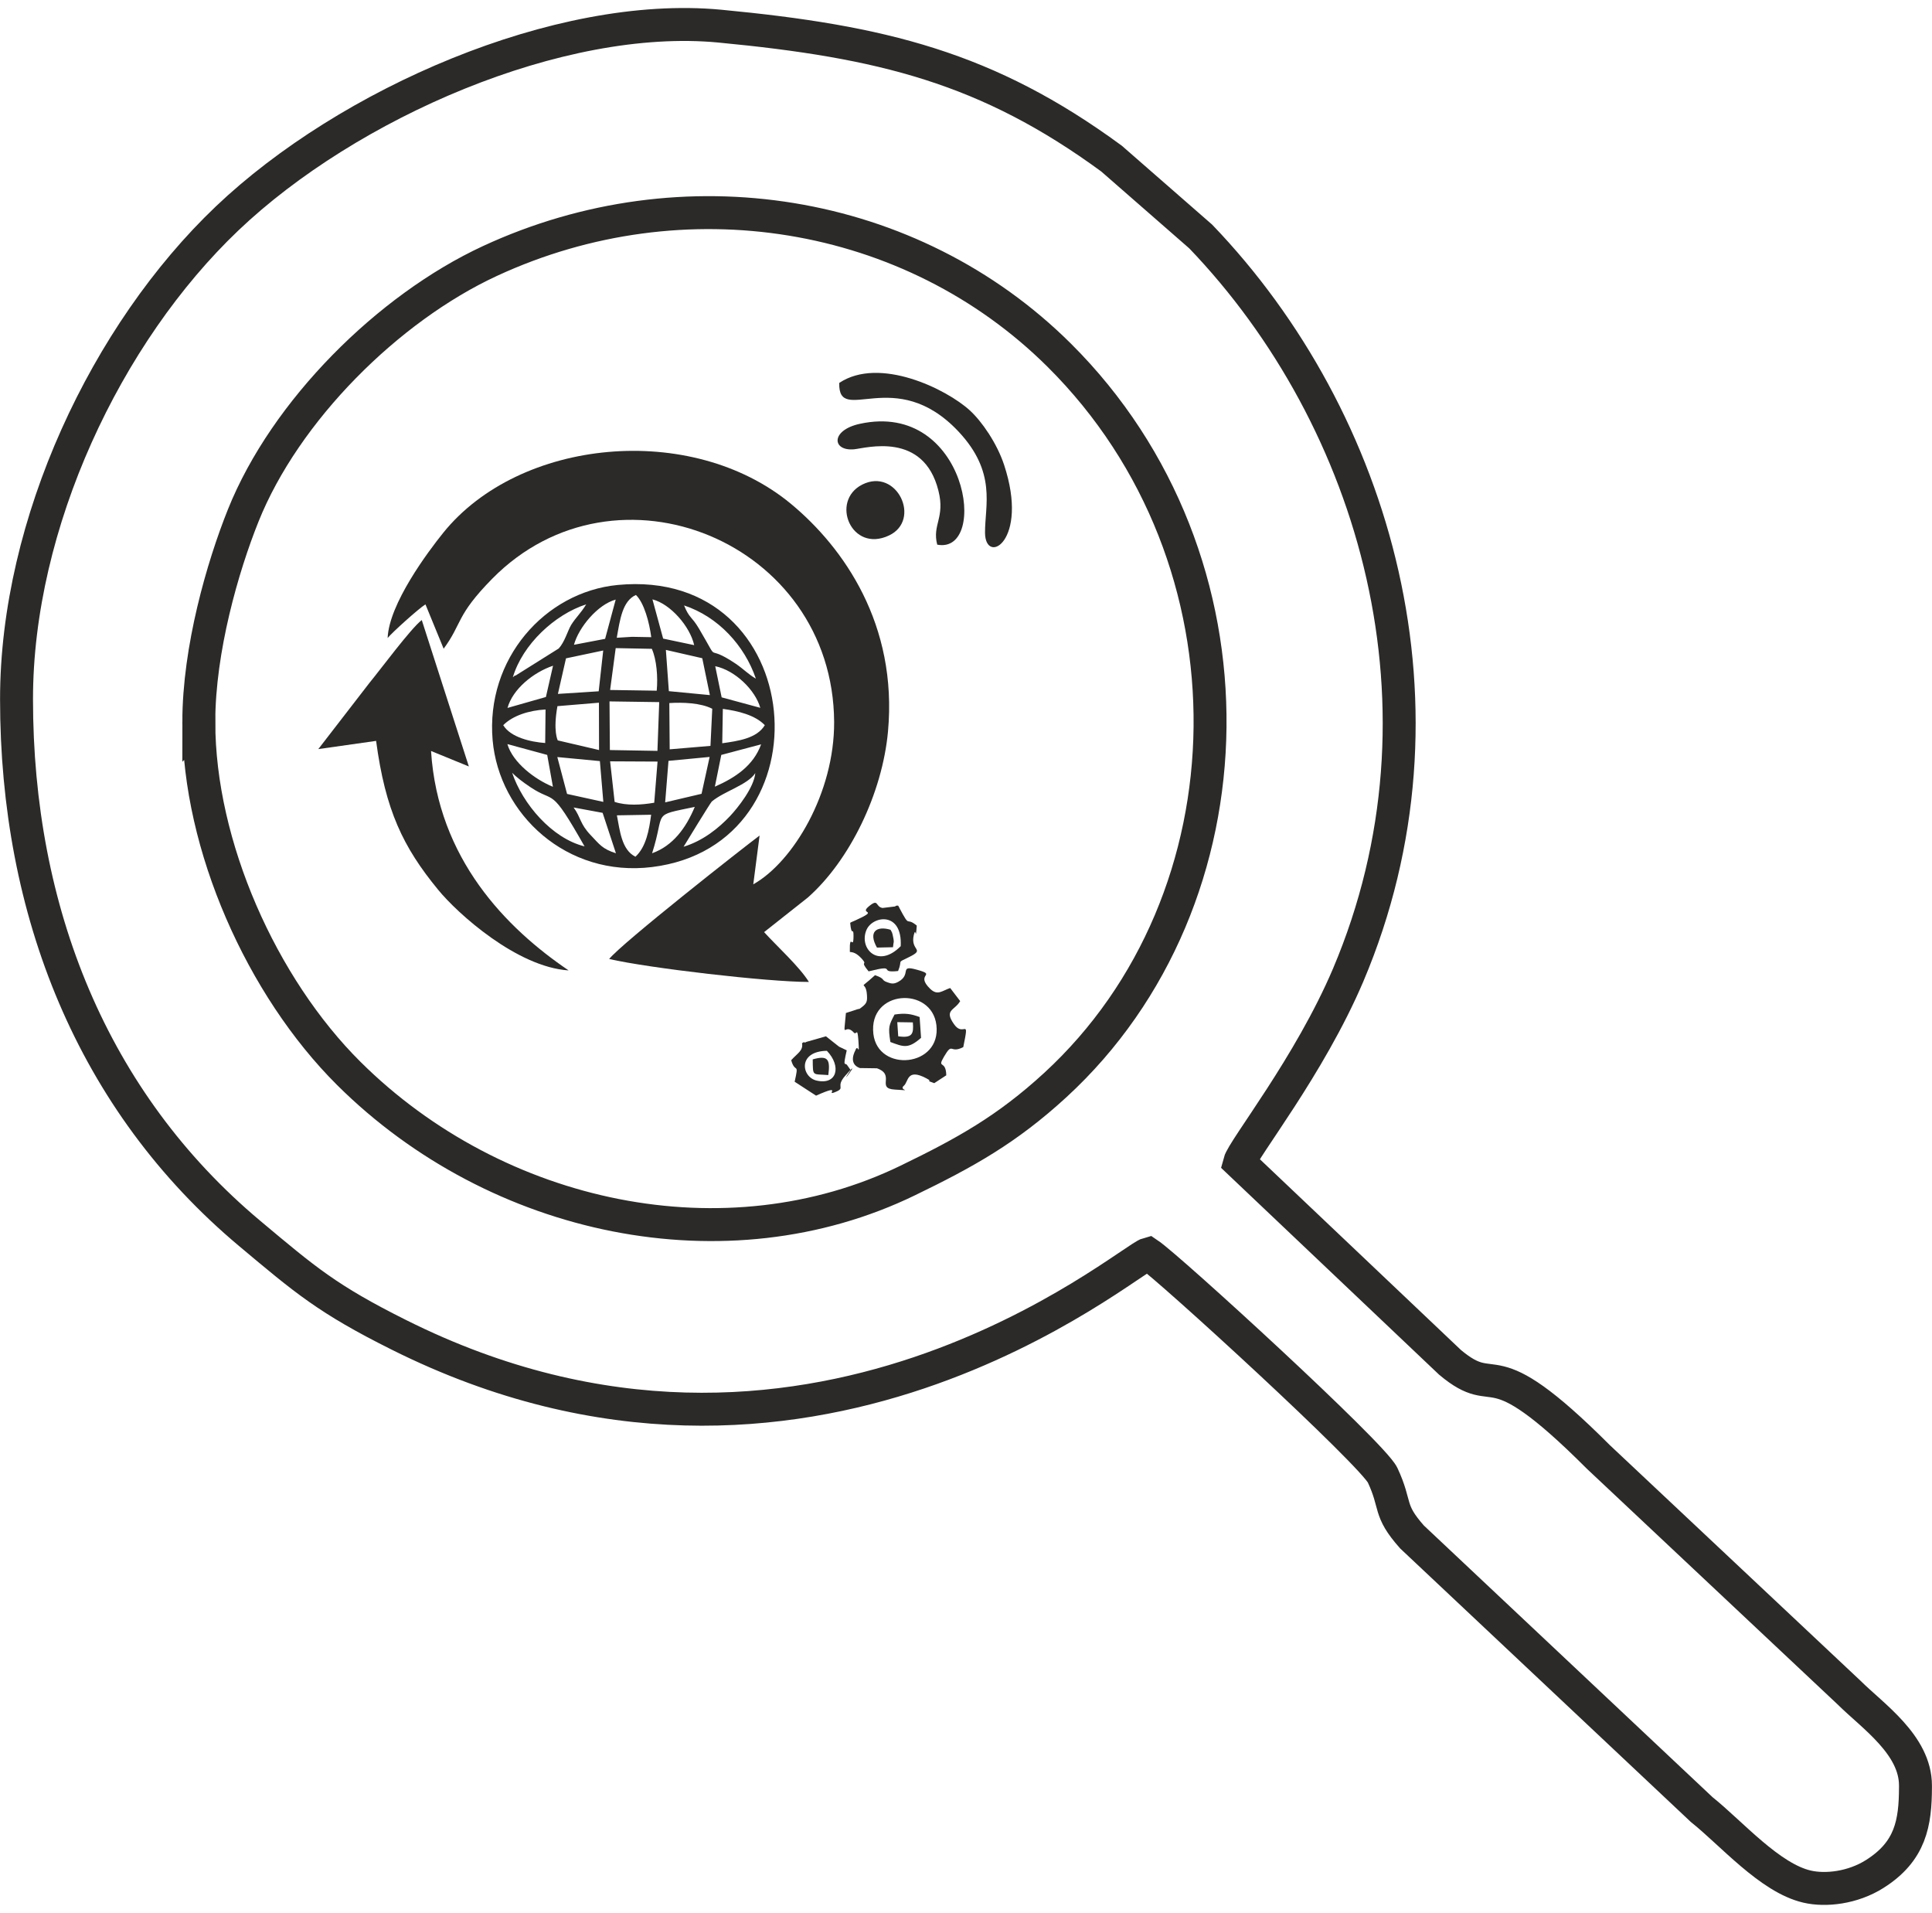
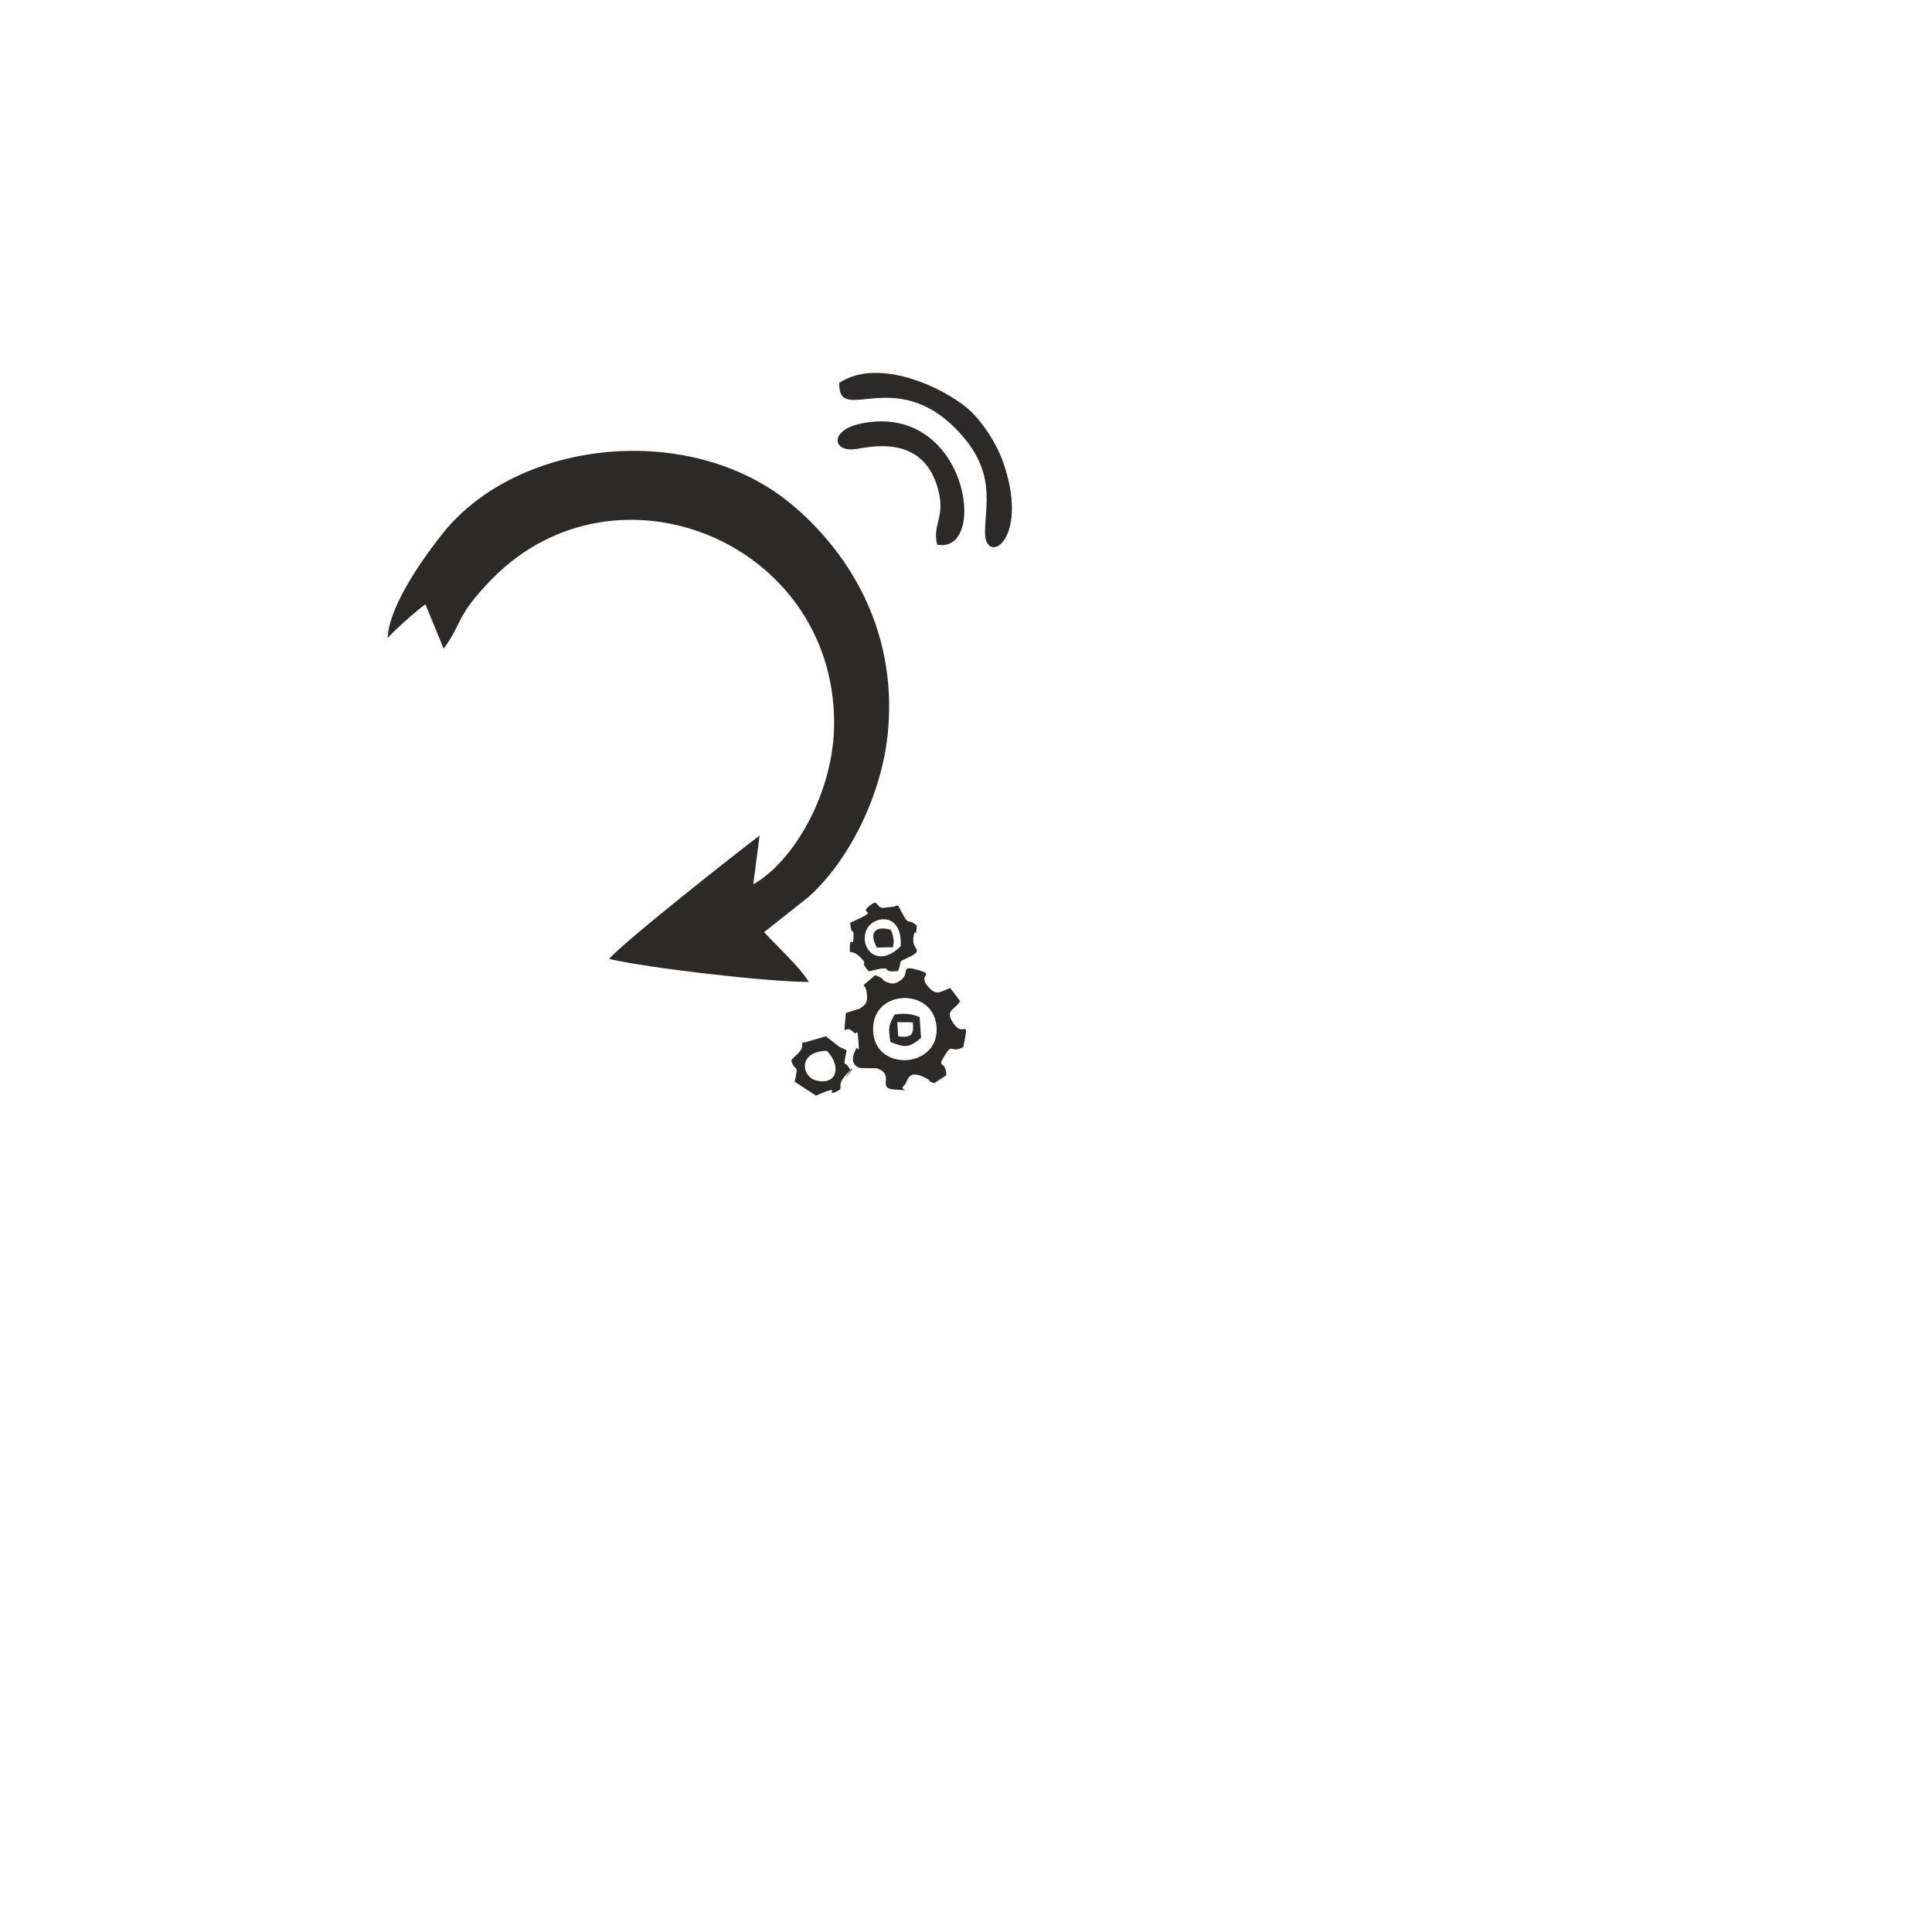
<svg xmlns="http://www.w3.org/2000/svg" xml:space="preserve" width="100px" height="99px" version="1.1" style="shape-rendering:geometricPrecision; text-rendering:geometricPrecision; image-rendering:optimizeQuality; fill-rule:evenodd; clip-rule:evenodd" viewBox="0 0 16.248 15.95">
  <defs>
    <style type="text/css">
   
    .str0 {stroke:#2B2A29;stroke-width:0.277;stroke-miterlimit:22.926}
    .fil1 {fill:none}
    .fil0 {fill:#2B2A29}
   
  </style>
  </defs>
  <g id="Layer_x0020_1">
    <g id="_2314425430320">
      <path class="fil0" d="M3.26 5.297c0.038,-0.047 0.26,-0.247 0.318,-0.283l0.153 0.373c0.158,-0.214 0.101,-0.276 0.409,-0.589 1.042,-1.057 2.866,-0.311 2.875,1.204 0.003,0.598 -0.346,1.179 -0.68,1.366l0.053 -0.41c-0.137,0.102 -1.158,0.904 -1.265,1.038 0.334,0.077 1.333,0.193 1.68,0.193 -0.082,-0.131 -0.265,-0.296 -0.377,-0.419l0.368 -0.291c0.351,-0.31 0.626,-0.874 0.674,-1.396 0.082,-0.898 -0.371,-1.545 -0.816,-1.914 -0.838,-0.694 -2.285,-0.551 -2.925,0.244 -0.128,0.159 -0.455,0.596 -0.467,0.884z" />
-       <path class="fil0" d="M5.188 6.788l0.288 -0.005c-0.017,0.129 -0.042,0.27 -0.132,0.353 -0.117,-0.058 -0.131,-0.221 -0.156,-0.348zm0.296 0.319c0.116,-0.36 -0.013,-0.312 0.359,-0.39 -0.074,0.177 -0.183,0.327 -0.359,0.39zm-0.66 -0.385l0.244 0.045 0.112 0.34c-0.116,-0.037 -0.138,-0.075 -0.211,-0.151 -0.094,-0.098 -0.082,-0.148 -0.145,-0.234zm0.678 -0.04c-0.11,0.019 -0.233,0.026 -0.333,-0.007l-0.038 -0.341 0.399 0.002 -0.028 0.346zm0.247 0.37c0.016,-0.027 0.226,-0.37 0.237,-0.38 0.104,-0.087 0.302,-0.14 0.366,-0.239 -0.011,0.12 -0.144,0.289 -0.214,0.363 -0.092,0.097 -0.224,0.206 -0.389,0.256zm-1.062 -0.754l0.358 0.034 0.029 0.343 -0.305 -0.067 -0.082 -0.31zm-0.38 0.132c0.031,0.033 0.093,0.081 0.155,0.122 0.211,0.141 0.161,-0.02 0.454,0.497 -0.274,-0.067 -0.521,-0.357 -0.609,-0.619zm1.593 0.177l-0.306 0.072 0.028 -0.349 0.346 -0.033 -0.068 0.31zm0.112 -0.06l0.054 -0.267 0.335 -0.089c-0.065,0.179 -0.216,0.28 -0.389,0.356zm-0.886 -0.717l0.418 0.006 -0.015 0.41 -0.4 -0.007 -0.003 -0.409zm0.503 0.014c0.113,-0.007 0.264,-0.002 0.361,0.048l-0.015 0.312 -0.343 0.029 -0.003 -0.389zm-1.362 0.345l0.335 0.091 0.048 0.268c-0.15,-0.061 -0.337,-0.202 -0.383,-0.359zm0.77 -0.348l0.001 0.398 -0.347 -0.081c-0.001,-0.002 -0.041,-0.077 -0.003,-0.288l0.349 -0.029zm1.042 0.052c0.126,0.017 0.271,0.051 0.353,0.137 -0.067,0.112 -0.226,0.133 -0.358,0.152l0.005 -0.289zm-1.847 0.137c0.081,-0.081 0.216,-0.124 0.356,-0.132l-0.003 0.282c-0.122,-0.009 -0.29,-0.047 -0.353,-0.15zm0.946 -0.648l0.304 0.006c0.04,0.091 0.052,0.236 0.041,0.352l-0.392 -0.006 0.047 -0.352zm-0.91 0.503c0.044,-0.158 0.215,-0.298 0.383,-0.355l-0.06 0.263 -0.323 0.092zm1.801 -0.089l-0.054 -0.262c0.168,0.035 0.337,0.201 0.379,0.35l-0.325 -0.088zm-0.469 -0.399l0.306 0.07 0.064 0.31 -0.345 -0.033 -0.025 -0.347zm-0.527 0.005l-0.038 0.343 -0.343 0.022 0.068 -0.299 0.313 -0.066zm0.114 -0.107c0.027,-0.155 0.048,-0.309 0.161,-0.36 0.069,0.066 0.113,0.231 0.129,0.355l-0.161 -0.003 -0.129 0.008zm1.17 0.344c-0.066,-0.039 -0.098,-0.076 -0.167,-0.124 -0.283,-0.19 -0.118,0.031 -0.311,-0.296 -0.063,-0.107 -0.081,-0.085 -0.126,-0.196 0.287,0.095 0.509,0.337 0.604,0.616zm-2.044 -0.012c0.082,-0.276 0.352,-0.528 0.617,-0.613 -0.047,0.077 -0.084,0.106 -0.126,0.172 -0.031,0.052 -0.054,0.143 -0.105,0.199l-0.365 0.229c-0.003,-0.006 -0.014,0.009 -0.021,0.013zm1.174 -0.655c0.152,0.039 0.316,0.228 0.351,0.385l-0.261 -0.055 -0.09 -0.33zm-0.66 0.382c0.04,-0.147 0.2,-0.339 0.351,-0.38l-0.089 0.33 -0.262 0.05zm0.368 -0.503c-0.612,0.059 -1.111,0.622 -1.052,1.305 0.055,0.623 0.623,1.155 1.34,1.067 1.508,-0.186 1.322,-2.526 -0.288,-2.372z" />
-       <path class="fil0" d="M2.677 6.231l0.486 -0.069c0.078,0.584 0.227,0.893 0.521,1.251 0.165,0.202 0.664,0.651 1.098,0.679 -0.524,-0.355 -1.099,-0.938 -1.157,-1.845l0.318 0.13 -0.396 -1.231c-0.091,0.069 -0.348,0.417 -0.439,0.527l-0.431 0.558z" />
      <path class="fil0" d="M7.345 8.626c-0.043,-0.373 0.49,-0.403 0.53,-0.075 0.043,0.355 -0.491,0.403 -0.53,0.075zm0.014 -0.494c-0.156,0.143 -0.076,0.029 -0.068,0.167 0.003,0.048 0.001,0.069 -0.042,0.101 -0.035,0.027 -0.006,0.006 -0.057,0.025l-0.078 0.025c-0.024,0.252 -0.015,0.074 0.067,0.165 0.023,0.025 0.029,-0.054 0.038,0.066 0.01,0.154 -0.003,0.019 -0.025,0.082 0,0.001 -0.067,0.113 0.037,0.15l0.144 0.002c0.159,0.056 -0.01,0.17 0.151,0.179 0.17,0.01 0.027,0.008 0.075,-0.032 0.04,-0.032 0.023,-0.151 0.189,-0.063 0.074,0.039 -0.033,0.006 0.067,0.041l0.101 -0.066c-0.002,-0.135 -0.081,-0.05 -0.019,-0.157 0.076,-0.129 0.046,-0.021 0.162,-0.08 0.055,-0.267 0.004,-0.075 -0.078,-0.193 -0.086,-0.122 0.006,-0.114 0.052,-0.194l-0.084 -0.11c-0.067,0.022 -0.105,0.067 -0.167,0.008 -0.136,-0.131 0.067,-0.113 -0.117,-0.163 -0.149,-0.041 -0.037,0.04 -0.153,0.103 -0.042,0.023 -0.063,0.013 -0.091,0.004 -0.058,-0.02 -0.012,-0.028 -0.104,-0.06z" />
      <path class="fil0" d="M7.058 3.152c-0.01,0.367 0.469,-0.159 1.003,0.409 0.322,0.343 0.222,0.62 0.223,0.85 0.001,0.28 0.374,0.076 0.16,-0.571 -0.06,-0.181 -0.187,-0.365 -0.288,-0.457 -0.197,-0.18 -0.76,-0.456 -1.098,-0.231z" />
      <path class="fil0" d="M7.882 4.512c0.439,0.085 0.255,-1.214 -0.651,-1.016 -0.248,0.054 -0.234,0.232 -0.047,0.214 0.099,-0.01 0.583,-0.152 0.708,0.348 0.058,0.228 -0.054,0.286 -0.01,0.454z" />
-       <path class="fil0" d="M7.251 4.007c-0.272,0.139 -0.091,0.577 0.225,0.428 0.277,-0.13 0.066,-0.575 -0.225,-0.428z" />
      <path class="fil0" d="M7.575 7.888c-0.19,0.193 -0.352,0.019 -0.289,-0.134 0.049,-0.122 0.304,-0.163 0.289,0.134zm-0.425 -0.196c0.011,0.125 0.028,0.028 0.028,0.108 0,0.136 -0.034,-0.042 -0.031,0.136 0.008,0.005 0.042,-0.006 0.098,0.055 0.061,0.067 -0.023,0.009 0.06,0.109 0.254,-0.064 0.07,0.017 0.248,-0.003 0.042,-0.102 -0.019,-0.062 0.092,-0.117 0.142,-0.07 0.008,-0.05 0.04,-0.186 0.019,-0.079 0.014,0.069 0.025,-0.079 -0.097,-0.08 -0.051,0.032 -0.146,-0.148 -0.002,-0.005 -0.006,-0.014 -0.011,-0.02 -0.008,0.001 -0.019,-0.002 -0.024,0.007l-0.107 0.013c-0.062,-0.011 -0.031,-0.081 -0.111,-0.017 -0.098,0.078 0.101,0.023 -0.125,0.125 -0.006,0.003 -0.029,0.011 -0.036,0.017z" />
      <path class="fil0" d="M6.954 8.768c0.125,0.13 0.086,0.291 -0.088,0.25 -0.127,-0.031 -0.159,-0.246 0.088,-0.25zm0.123 -0.025c-0.006,-0.003 -0.014,-0.006 -0.021,-0.01l-0.11 -0.087 -0.161 0.046c-0.004,0 -0.017,0.011 -0.02,0.005 -0.003,-0.006 -0.013,0.004 -0.02,0.007 0.012,0.063 -0.041,0.086 -0.091,0.143 0.033,0.118 0.068,0.008 0.029,0.181l0.18 0.117c0.249,-0.111 0.055,0.018 0.175,-0.036 0.069,-0.032 -0.011,-0.038 0.069,-0.13 0.168,-0.194 -0.08,0.14 0.047,-0.049l-0.027 -0.038c-0.018,-0.034 -0.042,0.03 -0.006,-0.128l-0.044 -0.021z" />
      <path class="fil0" d="M7.677 8.529c0.008,0.096 -0.003,0.134 -0.123,0.117l-0.008 -0.119 0.131 0.002zm-0.189 0.165c0.111,0.041 0.15,0.06 0.258,-0.035l-0.012 -0.175c-0.071,-0.026 -0.119,-0.035 -0.211,-0.021 -0.047,0.092 -0.055,0.101 -0.035,0.231z" />
      <path class="fil0" d="M7.375 7.9l0.135 -0.003c0.004,-0.046 0.01,-0.038 0.004,-0.071 -0.012,-0.065 -0.013,-0.052 -0.025,-0.076 -0.12,-0.035 -0.188,0.018 -0.114,0.15z" />
-       <path class="fil0" d="M6.966 8.972c0.018,-0.134 -0.004,-0.168 -0.131,-0.132 0.002,0.147 -0.006,0.121 0.131,0.132z" />
-       <path class="fil1 str0" d="M1.672 6.003c0,-0.612 0.201,-1.306 0.373,-1.735 0.353,-0.882 1.22,-1.745 2.075,-2.141 1.625,-0.753 3.543,-0.445 4.788,0.792 1.729,1.719 1.664,4.576 -0.032,6.136 -0.407,0.374 -0.756,0.568 -1.241,0.803 -1.526,0.741 -3.455,0.339 -4.702,-0.9 -0.73,-0.726 -1.261,-1.912 -1.261,-2.955zm-1.533 -0.192c0,1.783 0.637,3.383 1.96,4.492 0.469,0.393 0.656,0.554 1.255,0.853 3.43,1.716 6.133,-0.636 6.303,-0.681 0.172,0.115 1.889,1.686 1.971,1.862 0.12,0.257 0.043,0.289 0.247,0.519l2.436 2.292c0.251,0.2 0.573,0.576 0.887,0.648 0.155,0.036 0.383,0.011 0.568,-0.106 0.303,-0.191 0.342,-0.43 0.343,-0.729l0 -0.015c0,-0.343 -0.361,-0.585 -0.559,-0.782l-2.108 -1.981c-0.963,-0.964 -0.829,-0.444 -1.248,-0.796l-1.77 -1.679c0.03,-0.114 0.588,-0.811 0.914,-1.577 0.946,-2.232 0.237,-4.671 -1.24,-6.21l-0.75 -0.655c-1.043,-0.765 -1.931,-0.984 -3.295,-1.114 -1.353,-0.128 -3.129,0.652 -4.143,1.617 -1.015,0.966 -1.771,2.564 -1.771,4.042z" />
    </g>
  </g>
</svg>